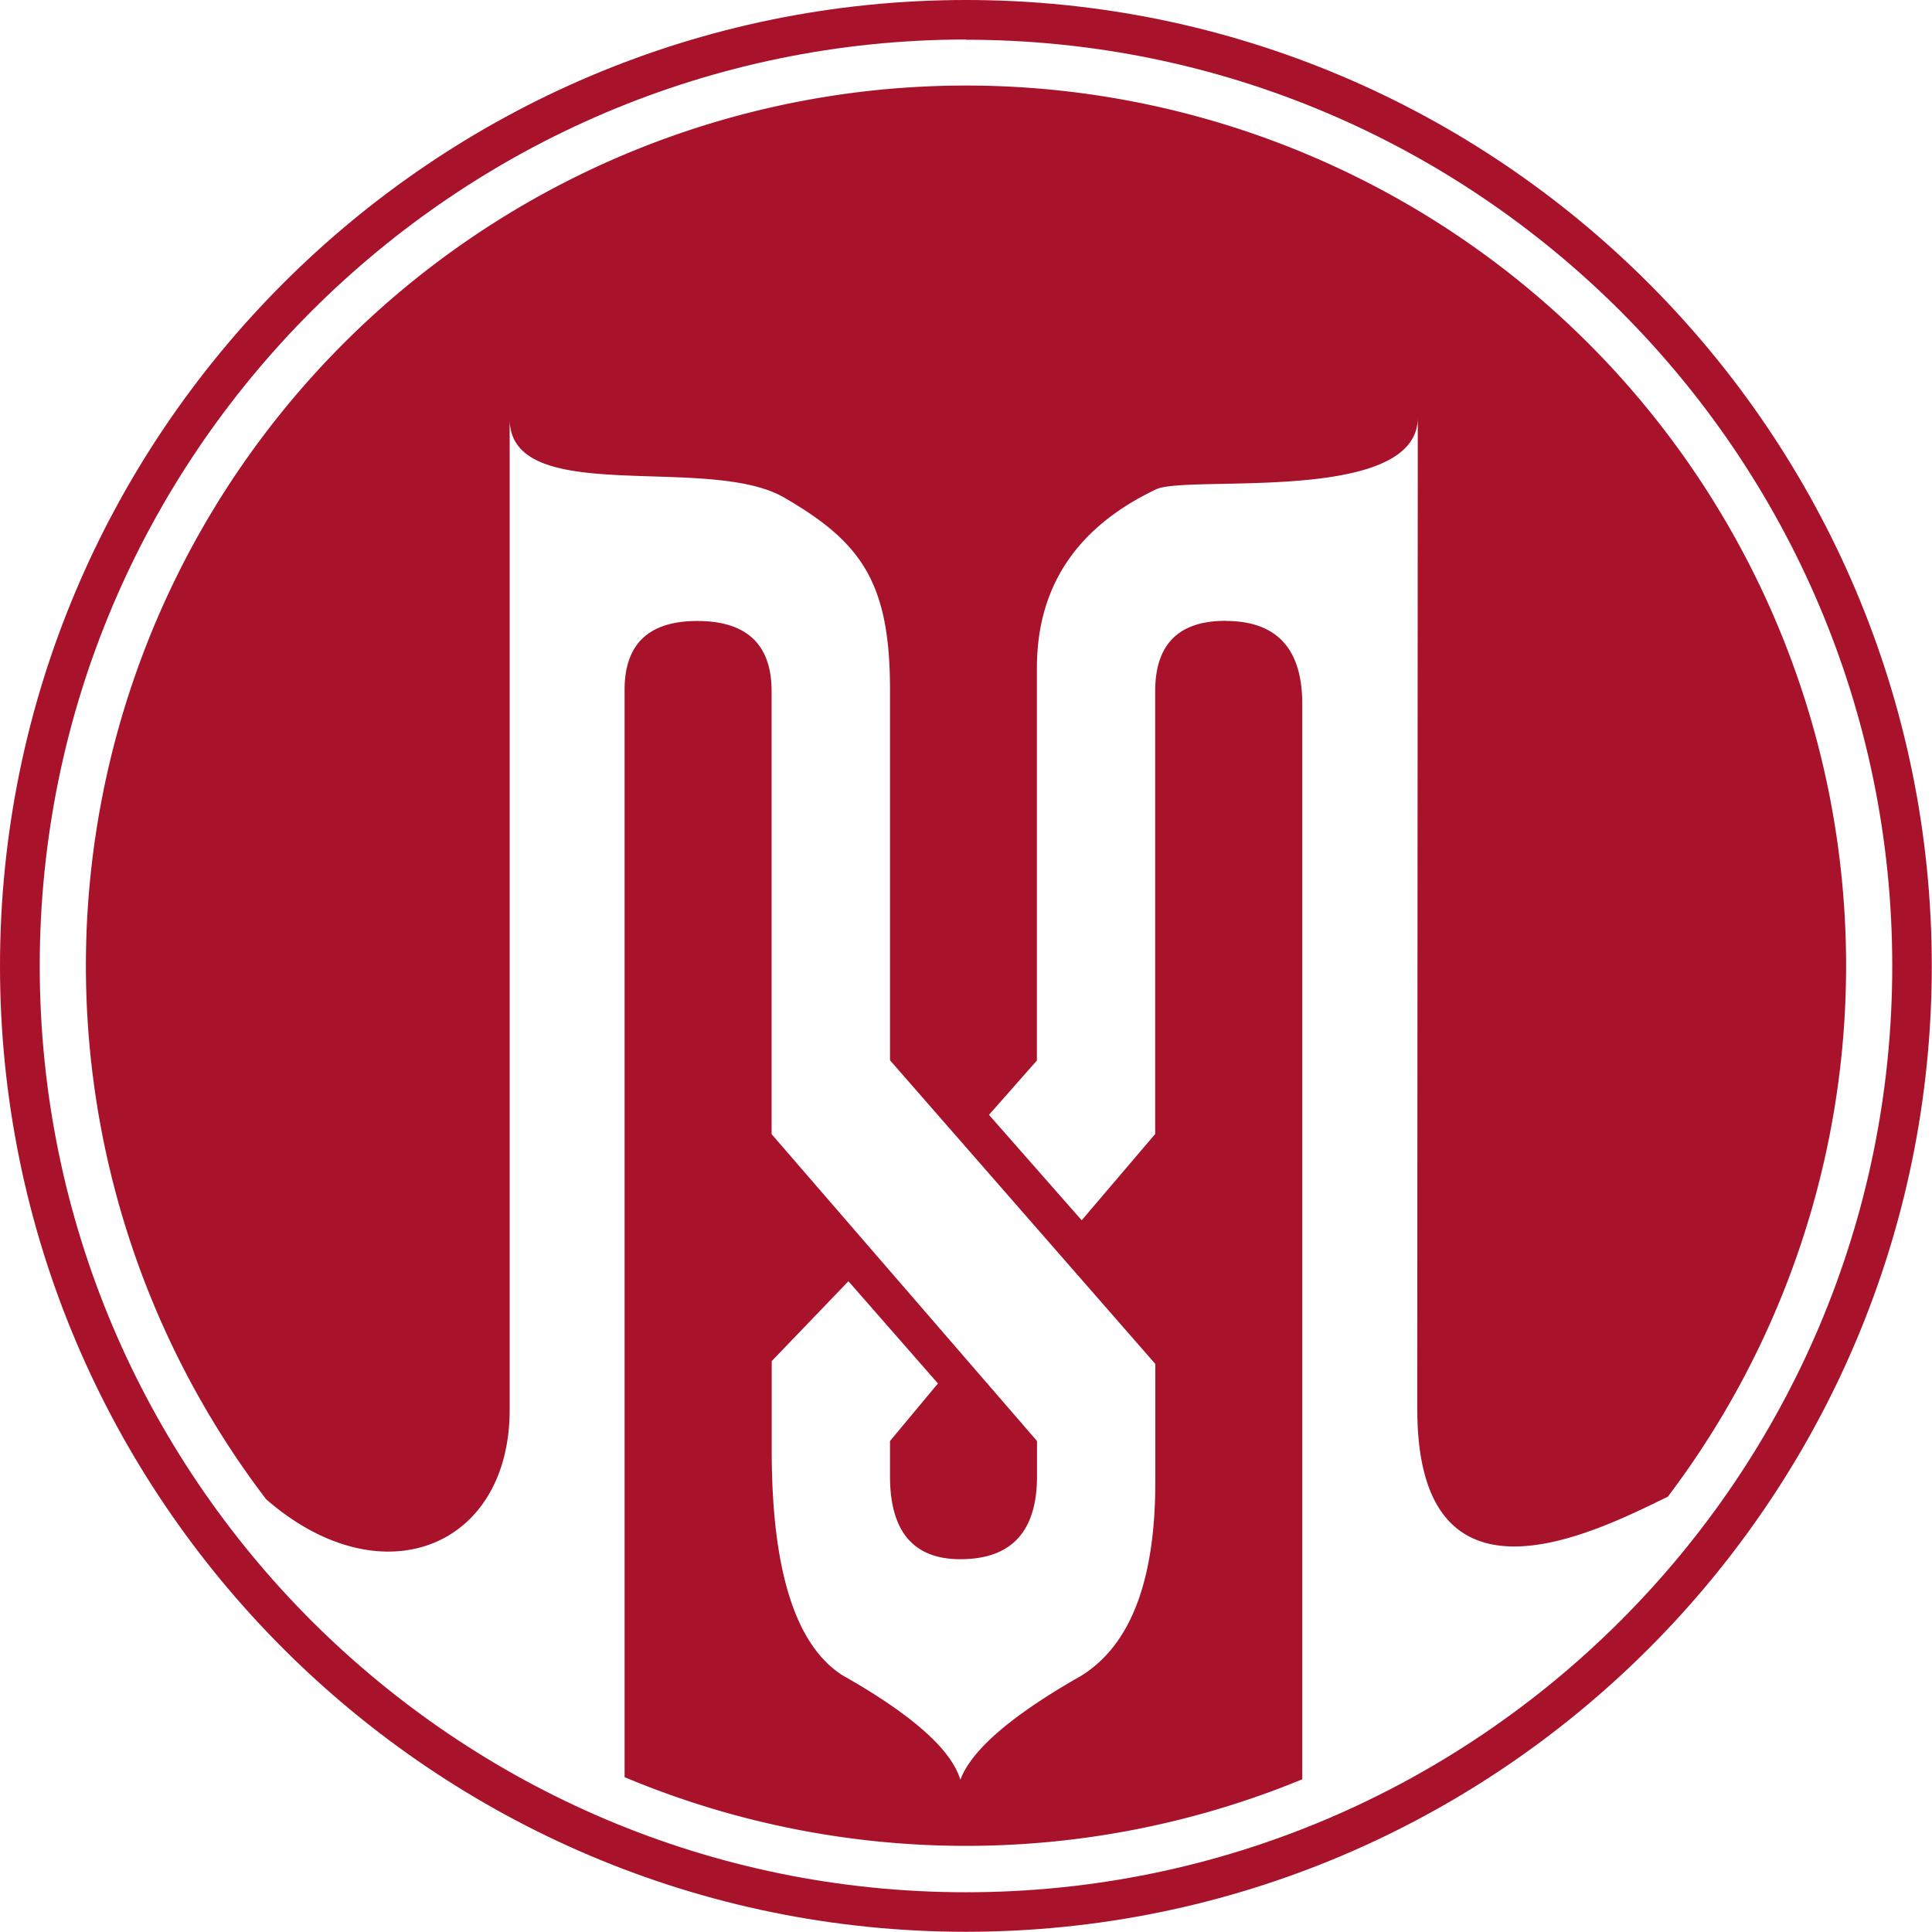
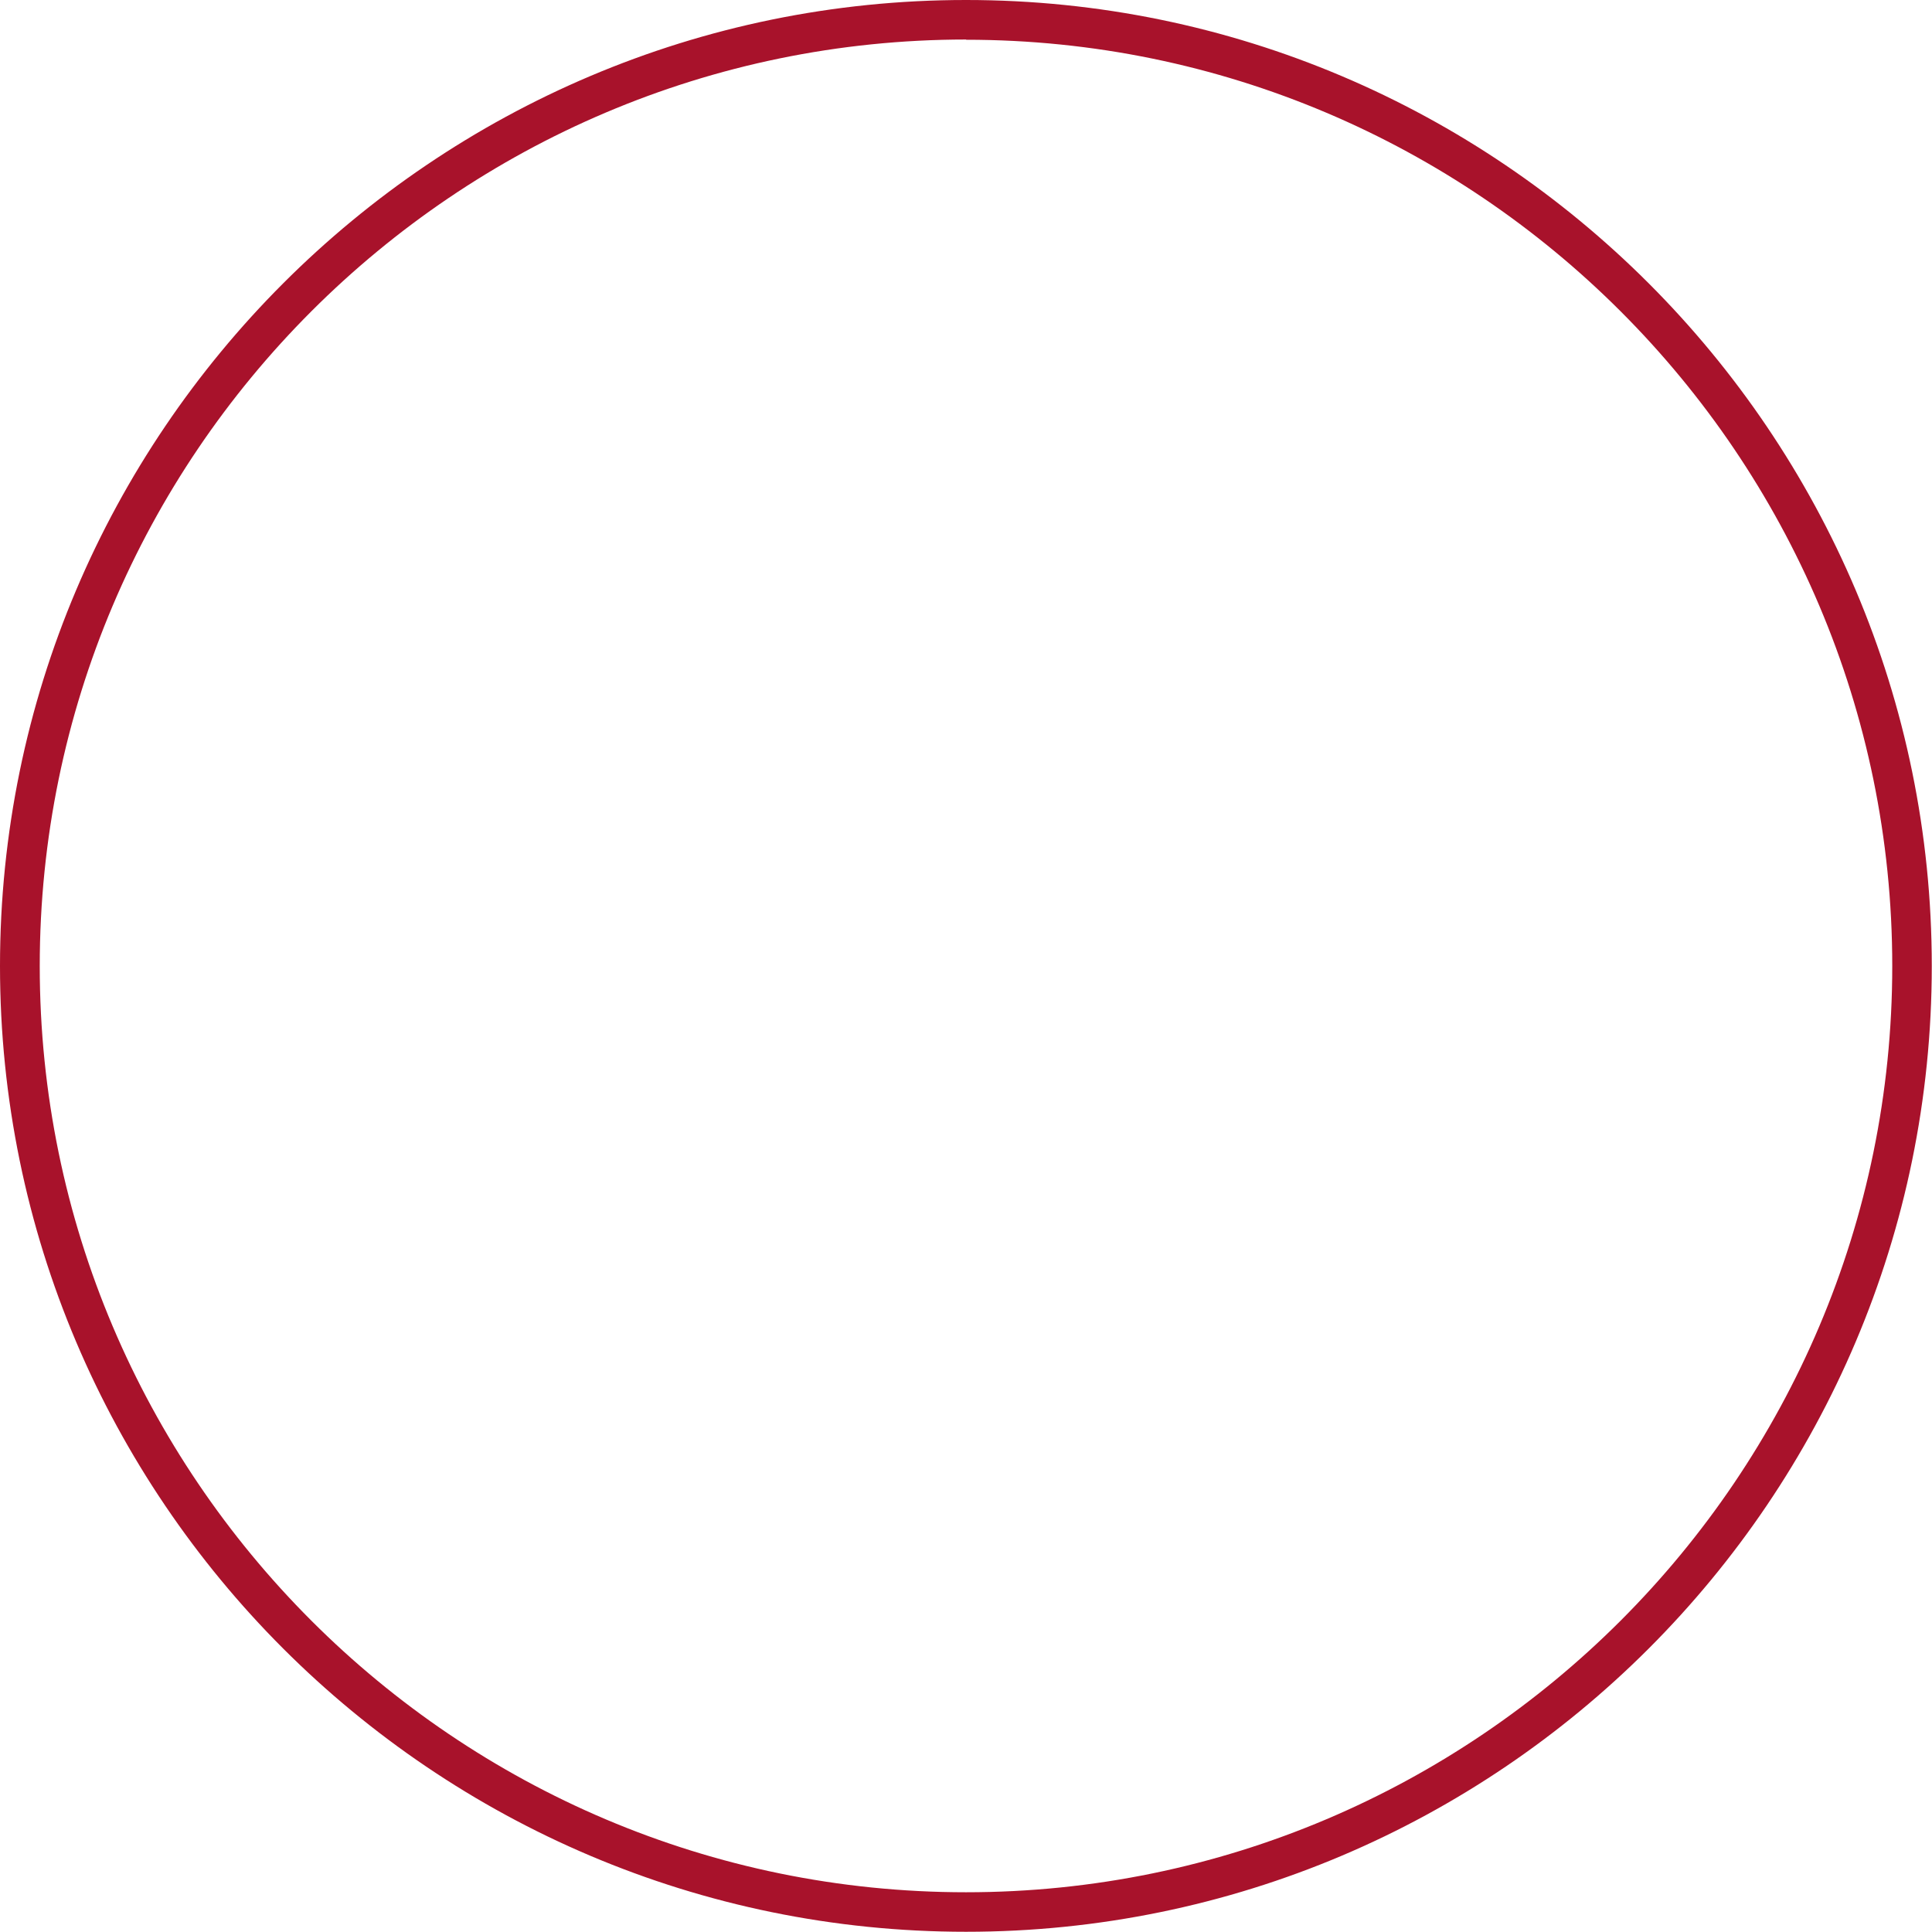
<svg xmlns="http://www.w3.org/2000/svg" viewBox="0 0 349.04 349.04">
  <defs>
    <style>.cls-1{fill:#a8122b;}</style>
  </defs>
  <title>altana2bZasób 1</title>
  <g id="Warstwa_2" data-name="Warstwa 2">
    <g id="Warstwa_1-2" data-name="Warstwa 1">
-       <path class="cls-1" d="M221.41,112.16q-12.71,0-12.71,12.71v80l-13.28,15.59-16.75-19.05,8.66-9.82V120.68q0-21.95,21.37-32.2c5.1-2.88,47.38,2.91,47.44-13v0c0,13.63-.09,146.92-.09,179.05,0,39,32.59,22,45.26,15.87a159,159,0,1,0-253.23.46c20.84,18.15,44,8.76,44-16.18,0-32.11,0-165.33,0-179h0v0h0c0,16.13,35.8,6.22,49.59,14.21s19.12,15.17,19.12,34.66v67l47.93,54.86v21.36q0,26.71-13.42,35-18.78,10.68-21.8,18.77a11.48,11.48,0,0,0-.6-1.55q-3.62-7.68-20.77-17.37-12.71-8.24-12.71-40.57V245.9l13.86-14.43,16.17,18.47-8.66,10.4v6.35q0,15,12.71,15,13.85,0,13.85-15v-6.35L139.4,204.9v-80q0-12.7-13.43-12.71-13.12,0-13.13,12.42V321.07a159.45,159.45,0,0,0,122.43.38V127.18q0-15-13.86-15" />
      <path class="cls-1" d="M174.52,349C78.29,349,0,270.75,0,174.52S78.29,0,174.52,0,349,78.29,349,174.52,270.75,349,174.52,349m0-341.86C82.25,7.18,7.18,82.25,7.18,174.52S82.25,341.86,174.52,341.86s167.34-75.07,167.34-167.34S266.79,7.18,174.52,7.18" />
    </g>
  </g>
</svg>